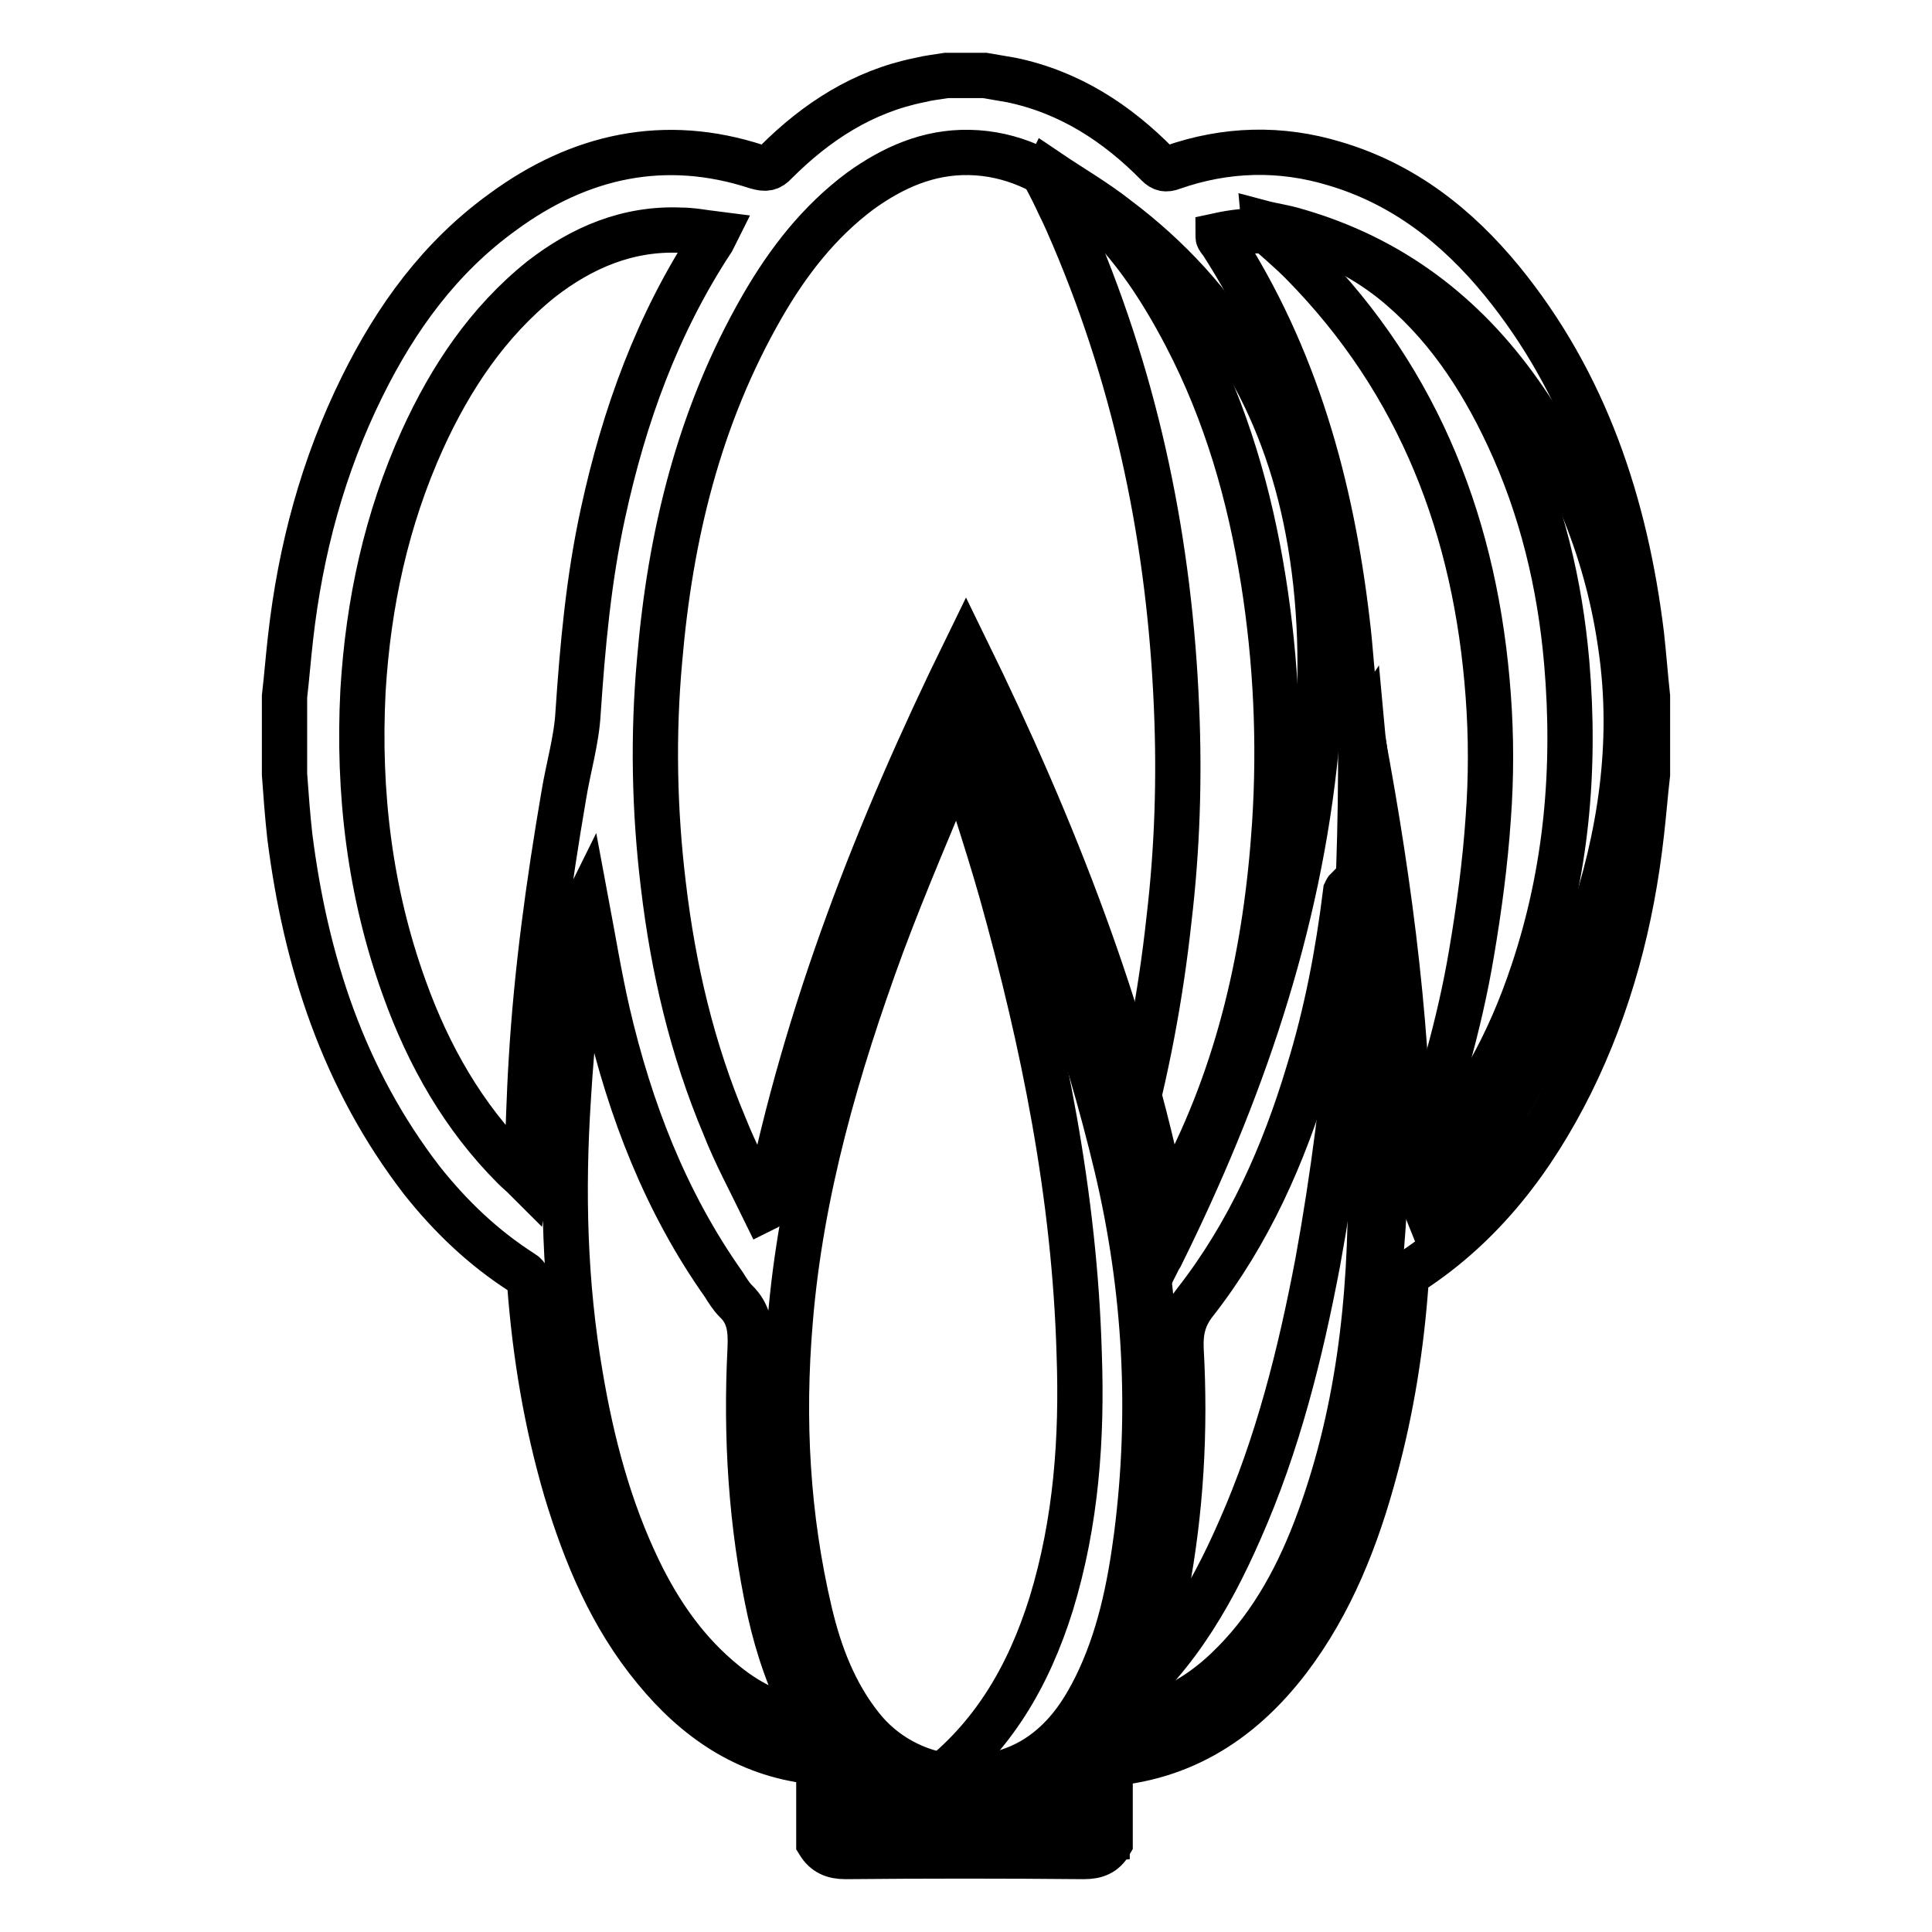
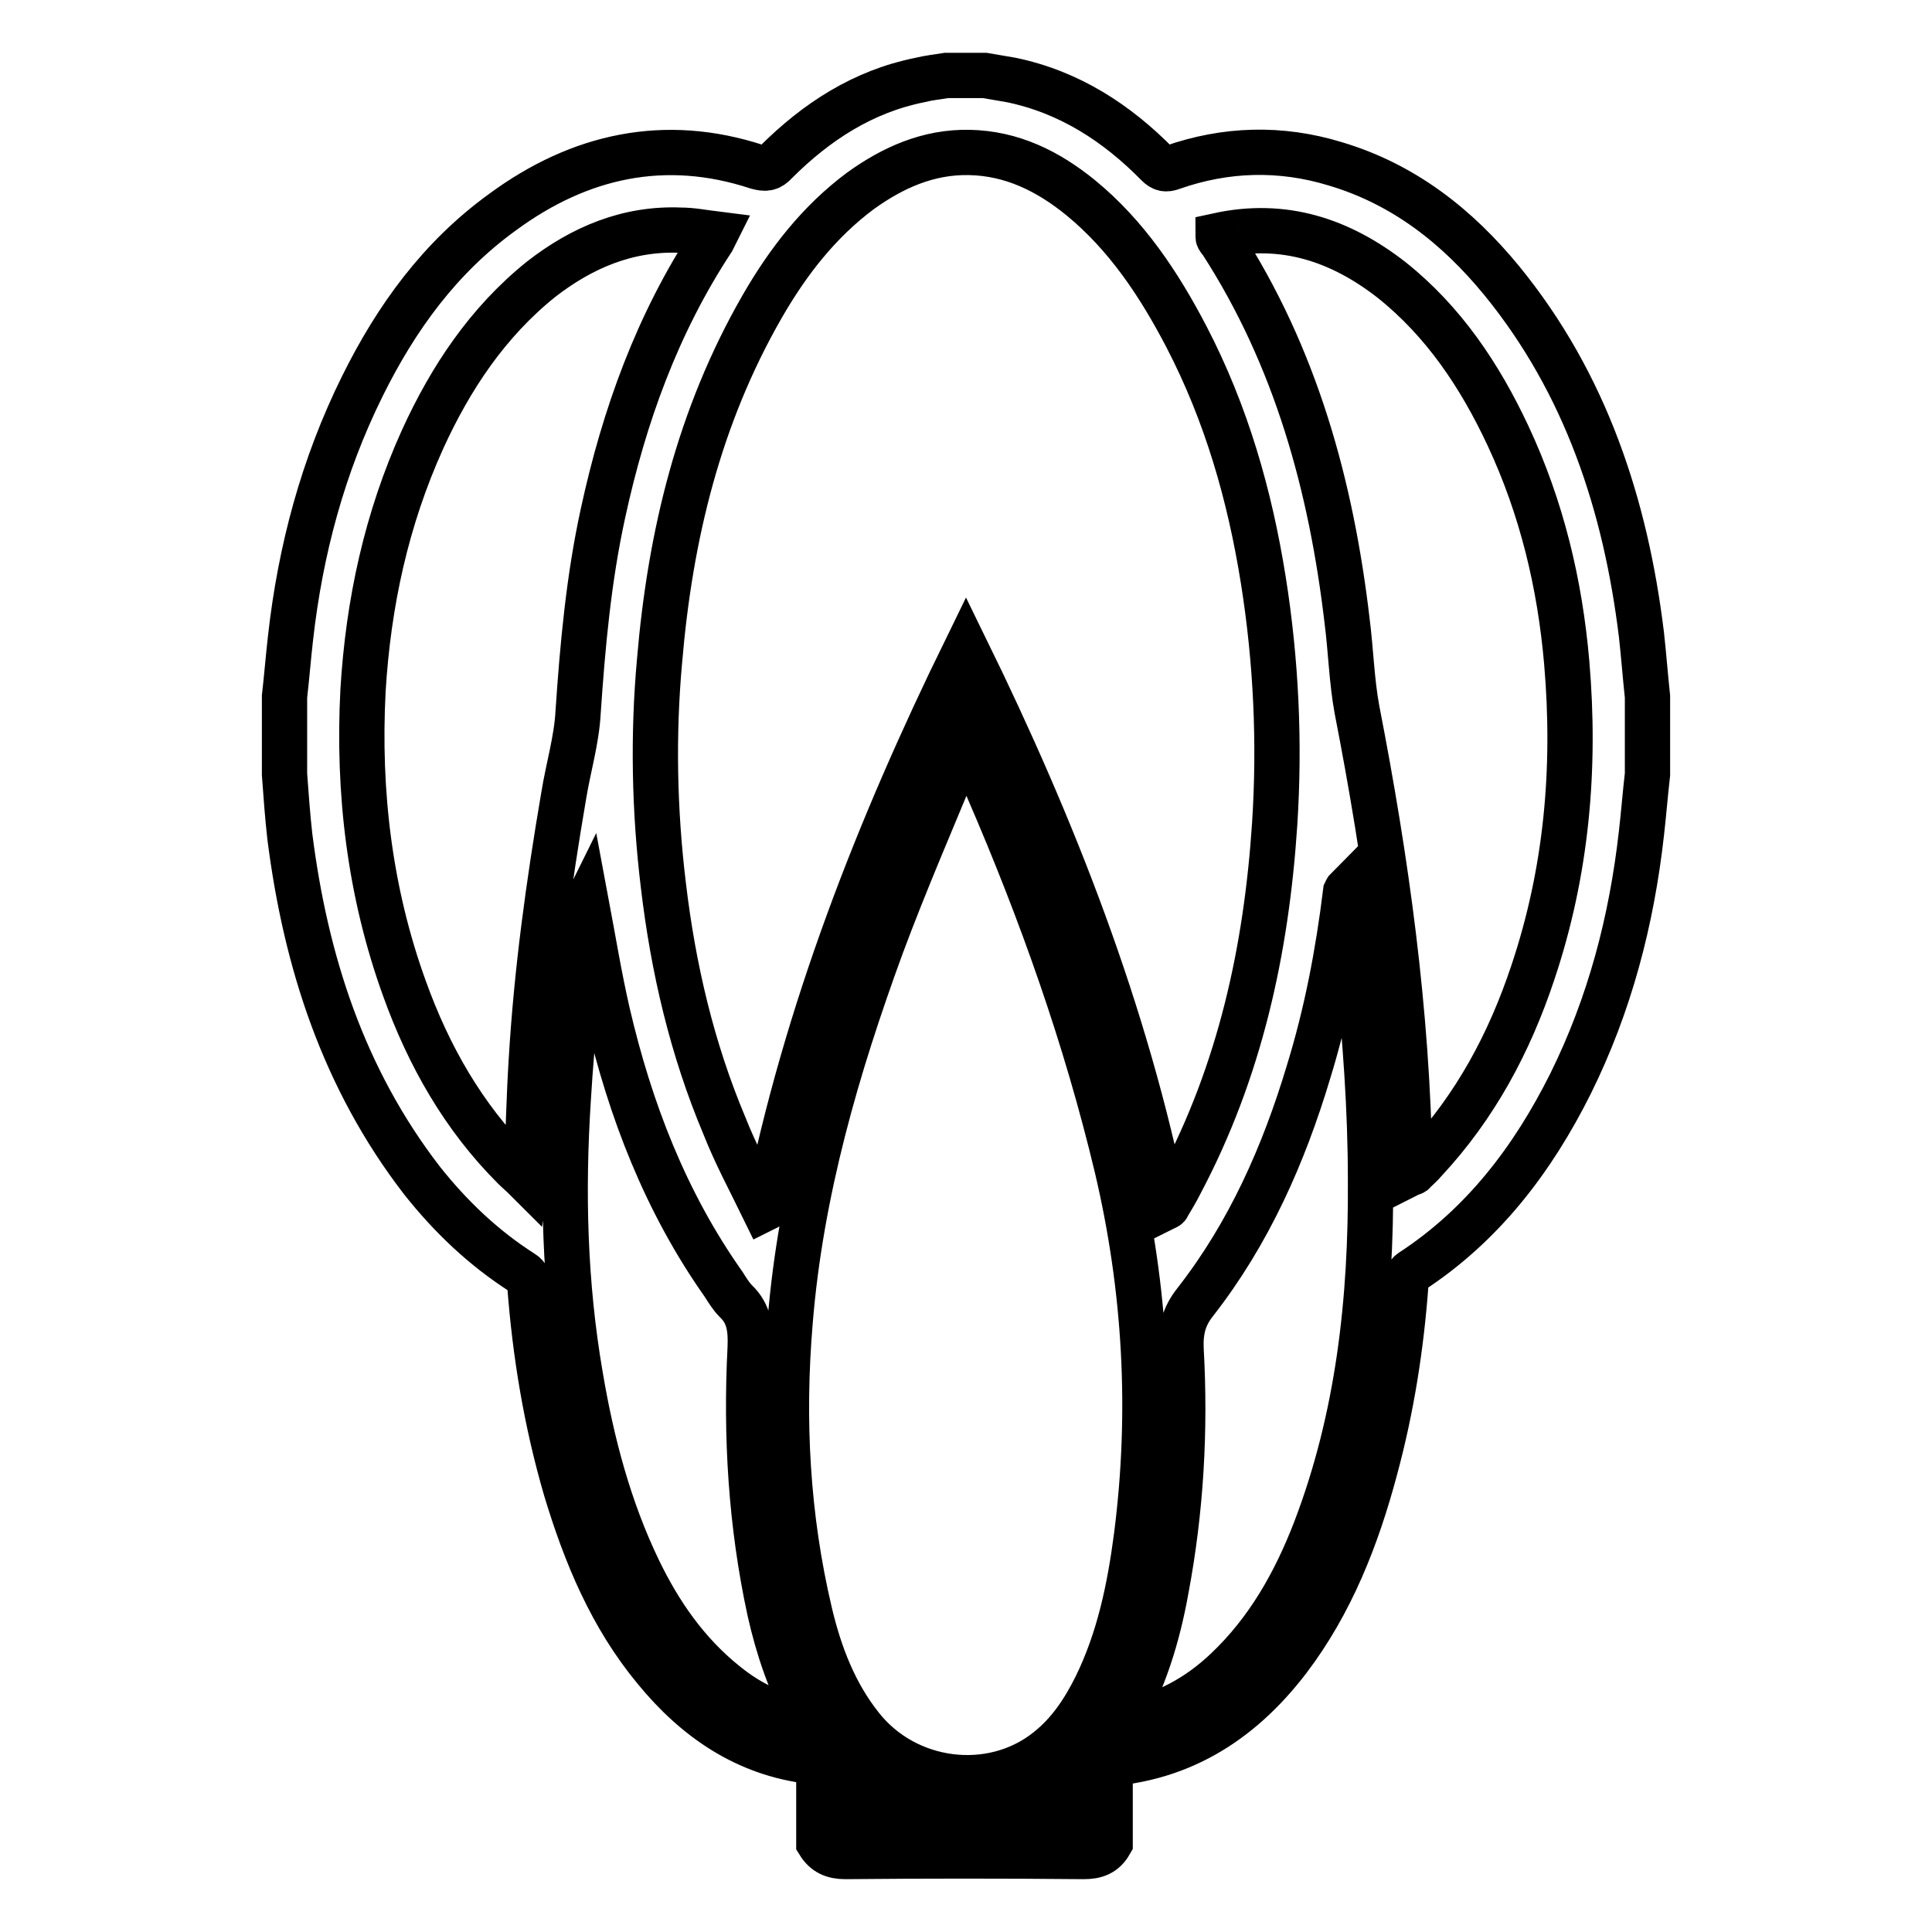
<svg xmlns="http://www.w3.org/2000/svg" version="1.1" x="0px" y="0px" viewBox="0 0 256 256" enable-background="new 0 0 256 256" xml:space="preserve">
  <g>
-     <path stroke-width="6" fill-opacity="0" stroke="#000000" d="M138.8,22.7c3.1,2.1,6.4,4,9.3,6.3c13.8,10.4,22,24.3,25.2,41.2c1.8,9.5,2,19.1,1.1,28.8 c-2.3,23.8-10,46-20.6,67.4c-0.2,0.3-0.4,0.7-0.7,1.3c-0.5-1.5-0.8-2.7-1.2-4c-0.9-3.2-1.9-6.4-2.7-9.6c-0.2-0.7-0.2-1.6,0-2.3 c2.7-9.8,4.6-19.8,5.7-30c1.1-9.3,1.4-18.6,1-28c-0.9-21.6-5.1-42.4-13.6-62.4c-0.6-1.4-1.2-2.8-1.9-4.2c-0.6-1.3-1.3-2.7-2-4 C138.6,23,138.7,22.9,138.8,22.7z" />
-     <path stroke-width="6" fill-opacity="0" stroke="#000000" d="M167.1,29.5c1.5,0.4,3.1,0.6,4.7,1.1c12.5,3.6,22.2,11,29.6,21.5c7.2,10.2,11.7,21.5,13.4,33.8 c1.8,12.6-0.1,24.9-4.1,36.8c-4.6,13.7-11.6,26.2-20.4,37.7c-0.2,0.3-0.5,0.5-0.8,1c-0.8-2-1.6-3.9-2.3-5.7c-0.1-0.4,0-0.9,0.2-1.3 c3.2-9.2,6-18.6,7.6-28.2c1-5.9,1.8-11.9,2.2-17.8c0.4-5.4,0.4-10.8,0-16.2c-1.6-22-9-41.5-24.7-57.4c-1.7-1.7-3.6-3.3-5.4-4.9 C167,29.6,167.1,29.6,167.1,29.5L167.1,29.5z" />
-     <path stroke-width="6" fill-opacity="0" stroke="#000000" d="M183.9,149.9c-0.2,3.5-0.3,7-0.5,10.5c-0.9,14.3-2.8,28.5-8,42c-3.2,8.3-7.4,15.8-14.2,21.7 c-3.8,3.3-8.1,5.8-13.1,6.7c-0.3,0.1-0.6,0.1-1,0.1c-0.3-1-0.6-1.9-0.9-2.9c-0.1-0.2,0.2-0.6,0.4-0.8c8.4-6.4,13.6-15.1,17.7-24.5 c5-11.3,8-23.3,10.3-35.4c4.2-23,5.8-46.1,5.7-69.5c0-0.3,0-0.6,0.2-0.9c0.1,1.1,0.3,2.2,0.4,3.2c0.1,1.2,0.3,2.3,0.4,3.4 c1.3,12.3,2.3,24.6,2.4,36.9c0,0.4,0.1,0.7,0.1,1.1C183.9,144.4,183.9,147.1,183.9,149.9L183.9,149.9z M133.4,243.8 c0-1.7,0-3.4,0-5.1c0-0.4,0.3-0.9,0.7-1c4.1-1.6,8.1-3.1,12.2-4.7c0.1-0.1,0.2,0,0.4-0.1v10.6c-2.2,0.1-4.4,0.2-6.6,0.4 C137.9,243.8,135.7,243.8,133.4,243.8z" />
-     <path stroke-width="6" fill-opacity="0" stroke="#000000" d="M125.8,95.4c1.4,1.9,3,3.6,4.3,5.6c3.9,5.8,6.6,12.2,9.1,18.7c4.8,12.5,8.6,25.4,11.3,38.5 c1.4,6.8,2,13.9,2.7,20.9c0.7,7.4,0.7,14.8,0.1,22.2c-0.7,7.8-2.2,15.4-5.6,22.4c-2.7,5.5-6.4,10.1-11.8,13c-2.4,1.3-5,2.2-7.7,2.6 c-1.4,0.2-2.7,0.2-3.7-1c-0.4-0.5-1-0.9-1.6-1.4c0.2-0.2,0.2-0.3,0.4-0.4c8.2-6.1,13-14.4,16-24c3.3-10.8,4.1-21.9,3.7-33.1 c-0.6-20.9-4.7-41.2-10.3-61.2c-2.1-7.4-4.6-14.6-6.8-22l-0.2-0.7C125.5,95.5,125.7,95.4,125.8,95.4L125.8,95.4z" />
    <path stroke-width="6" fill-opacity="0" stroke="#000000" d="M108.7,229.8c1.6,1.7,3.2,3.4,4.7,5.2c0.3,0.3,0.4,0.7,0.4,1.1c0.1,1.5,0,3.1,0,4.7h28.3 c0-1.4-0.1-2.9,0-4.4c0.1-0.6,0.4-1.3,0.7-1.7c1.4-1.7,2.9-3.3,4.3-4.9v14.4c-0.8,1.4-1.9,1.8-3.5,1.8c-10.5-0.1-21.1-0.1-31.6,0 c-1.6,0-2.7-0.5-3.5-1.8V229.8z" />
    <path stroke-width="6" fill-opacity="0" stroke="#000000" d="M37.7,102.6V92.3c0.3-2.6,0.5-5.2,0.8-7.8c1.3-11.6,4.3-22.8,9.5-33.3c4.5-9.1,10.3-17.1,18.6-23.1 c10.2-7.5,21.5-10,33.7-6c1.1,0.3,1.7,0.3,2.5-0.6c5.4-5.4,11.6-9.4,19.1-10.9c1.2-0.3,2.3-0.4,3.5-0.6h5.1 c1.2,0.2,2.3,0.4,3.5,0.6c7.7,1.6,14,5.7,19.4,11.2c0.6,0.6,1.1,0.7,1.9,0.4c7.1-2.5,14.4-2.7,21.6-0.5c9.1,2.7,16.2,8.3,22.1,15.5 c11.1,13.6,16.4,29.7,18.5,46.9c0.3,2.7,0.5,5.4,0.8,8.2v10.3c-0.3,2.6-0.5,5.2-0.8,7.8c-1.3,11.6-4.2,22.7-9.4,33.2 c-5,10-11.6,18.7-21.1,24.9c-0.4,0.2-0.6,0.9-0.7,1.4c-0.6,8.4-1.9,16.7-4.1,24.8c-2.4,9-5.8,17.7-11.5,25.2 c-6.5,8.5-14.8,13.6-25.7,13.9c-0.5,0-1,0.4-1.4,0.7c-2.1,1.4-4.1,3.1-6.4,4.2c-2.1,1-4.6,1.3-6.9,1.9h-4.6c-0.3-0.1-0.6-0.2-1-0.2 c-3.6-0.4-6.9-1.5-9.7-3.8c-2.2-1.9-4.6-2.8-7.5-3.2c-8.6-1-15.3-5.6-20.7-12.2c-5.8-7-9.2-15.2-11.8-23.8 c-2.6-8.9-4.1-17.9-4.8-27.2c-0.1-0.5-0.4-1.2-0.9-1.5c-5.2-3.3-9.6-7.5-13.4-12.3c-10.4-13.5-15.4-29-17.5-45.6 C38.1,108.1,37.9,105.4,37.7,102.6z M101.2,160.2c0.2-0.1,0.3-0.1,0.4-0.2c5.2-25.8,14.7-50.1,26.4-74c11.7,23.9,21.2,48.2,26.4,74 c0.2-0.1,0.3-0.1,0.3-0.2c0.6-1,1.2-2,1.7-3c7.9-14.9,11.4-30.9,12.5-47.6c0.7-10.8,0.2-21.6-1.5-32.3 c-1.8-11.3-4.9-22.1-10.2-32.3c-3.6-6.9-7.9-13.4-14-18.4c-4.3-3.5-9.1-5.9-14.8-6c-5.4-0.1-10.1,2-14.4,5.1 c-5.5,4.1-9.6,9.4-13,15.3C92.6,55.2,88.8,71,87.4,87.5c-0.9,9.9-0.7,19.9,0.5,29.8c1.3,11,3.8,21.7,8.1,31.9 C97.5,153,99.4,156.5,101.2,160.2L101.2,160.2z M128,98c-0.4,0.8-0.6,1.2-0.8,1.7c-3.5,8.5-7.2,17-10.4,25.6 c-5.9,16.1-10.7,32.6-12.1,49.8c-1.1,13-0.4,25.9,2.6,38.6c1.3,5.5,3.3,10.7,6.8,15.1c6,7.6,17.3,9,24.7,3.1 c2.9-2.3,4.8-5.2,6.4-8.4c3.1-6.3,4.5-13.1,5.4-20c2.1-16.4,1.2-32.7-2.6-48.8c-4.1-17.2-10-33.8-17-50 C130.1,102.5,129.1,100.4,128,98z M69.7,156.2c0.1-0.7,0.1-1.1,0.1-1.4c0.2-4.8,0.3-9.5,0.6-14.3c0.7-11.8,2.3-23.4,4.3-35.1 c0.6-3.7,1.7-7.3,1.9-11c0.6-8.9,1.4-17.7,3.3-26.4c2.8-12.9,7.2-25.1,14.5-36.2c0.1-0.2,0.2-0.4,0.4-0.8c-1.6-0.2-3.1-0.5-4.6-0.5 c-7-0.3-13.1,2.3-18.5,6.5C64.6,42.7,59.7,50.1,56,58.2c-4.8,10.6-7.2,21.7-7.9,33.3C47.4,105,49,118.3,53.6,131 c3.2,8.9,7.8,17,14.5,23.7C68.6,155.2,69.1,155.6,69.7,156.2z M161.4,31.2c0,0.2,0,0.3,0.1,0.4c0.1,0.2,0.2,0.3,0.3,0.4 c9.9,15.3,14.6,32.4,16.7,50.3c0.5,3.9,0.6,7.9,1.3,11.7c3.9,20,6.7,40.1,7,60.6c0,0.3,0.1,0.6,0.1,0.9c0.2-0.1,0.4-0.1,0.4-0.2 c0.5-0.5,1.1-1,1.5-1.5c6.7-7.2,11.2-15.6,14.3-24.9c4.5-13.4,5.7-27.1,4.5-41.1c-0.9-10.4-3.3-20.5-7.8-30.1 c-3.7-7.9-8.5-15.1-15.4-20.6C177.6,31.8,170.1,29.3,161.4,31.2z M148.4,228.3c0.4-0.1,0.6-0.1,0.7-0.1c5.2-0.9,9.6-3.3,13.4-6.9 c5.5-5.2,9.1-11.6,11.8-18.6c5.7-14.9,7.4-30.5,7.3-46.3c0-9.5-0.7-18.9-1.7-28.4c-0.4-3.4-0.8-6.9-1.3-10.3 c-0.2,0.2-0.2,0.3-0.3,0.5c-1,8.1-2.5,16-4.9,23.8c-3.3,11-7.9,21.4-15,30.5c-1.6,2-2,3.9-1.9,6.3c0.6,10.7,0,21.3-2,31.9 C153.4,216.8,151.6,222.7,148.4,228.3z M107.5,228.3c-0.2-0.4-0.3-0.6-0.4-0.8c-2.4-4.4-4-9.1-5.1-14c-2.5-11.5-3.2-23.2-2.6-34.9 c0.1-2.4-0.1-4.5-1.9-6.2c-0.6-0.6-1.1-1.4-1.6-2.2c-7.7-10.9-12.4-23.1-15.4-36c-1.1-4.8-1.9-9.7-2.8-14.5c0,0-0.1,0.2-0.1,0.4 c-0.8,8.5-1.8,17-2.3,25.5c-0.8,12.3-0.5,24.5,1.6,36.7c1.5,8.9,3.8,17.6,7.7,25.7c2.8,5.8,6.4,11,11.5,15.1 C99.4,225.8,103.1,227.5,107.5,228.3L107.5,228.3z" />
  </g>
</svg>